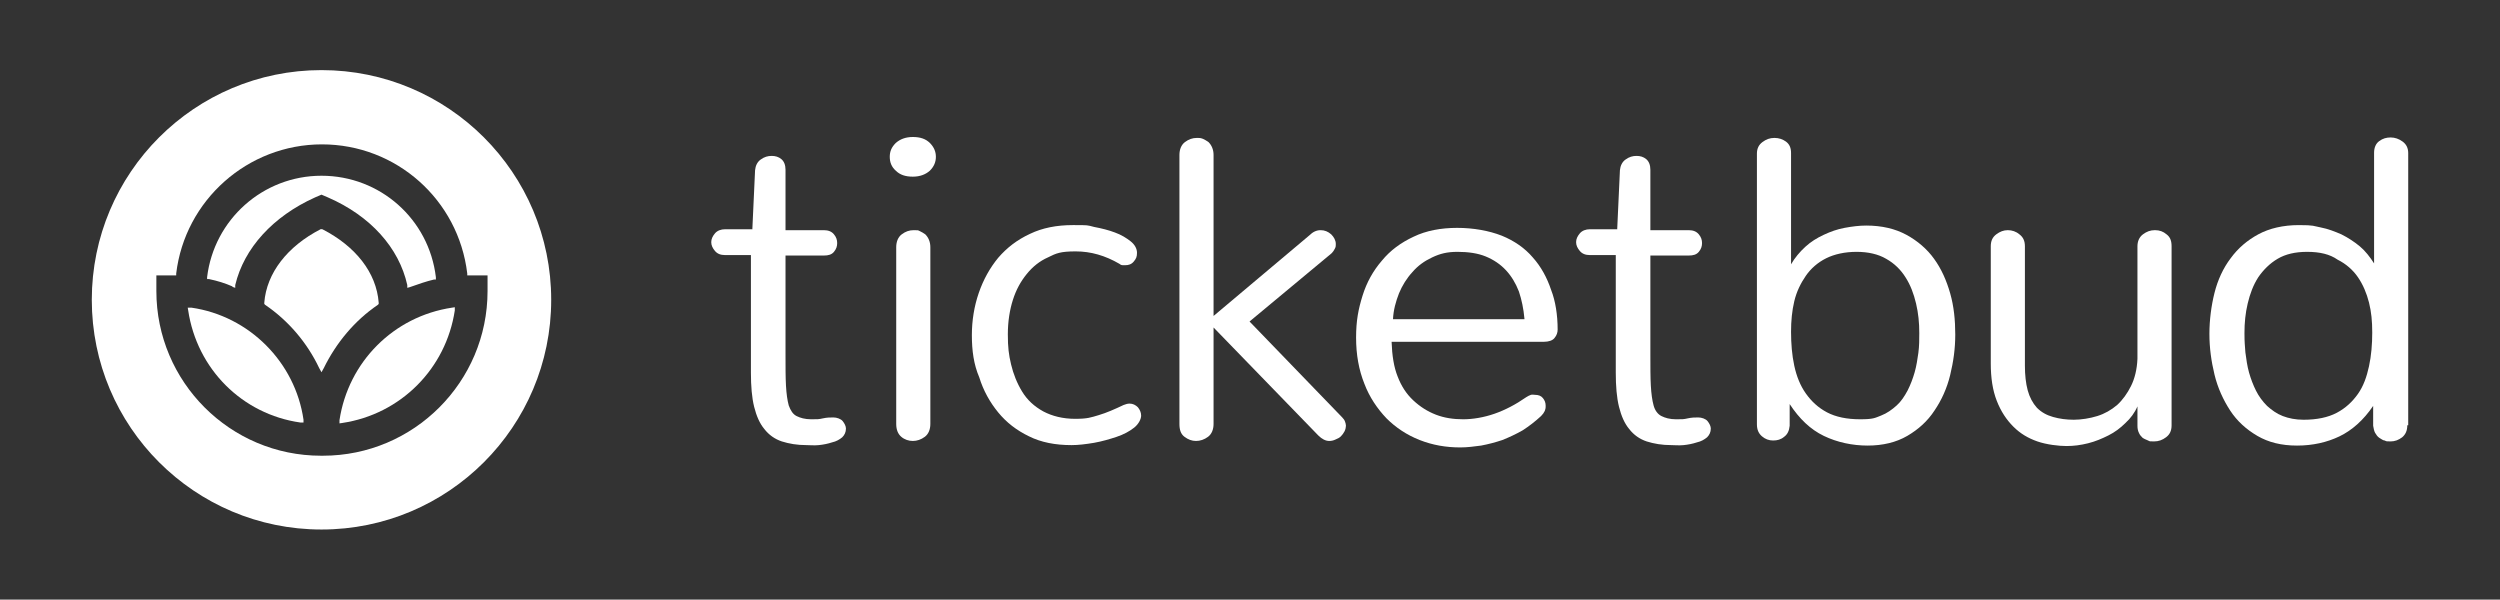
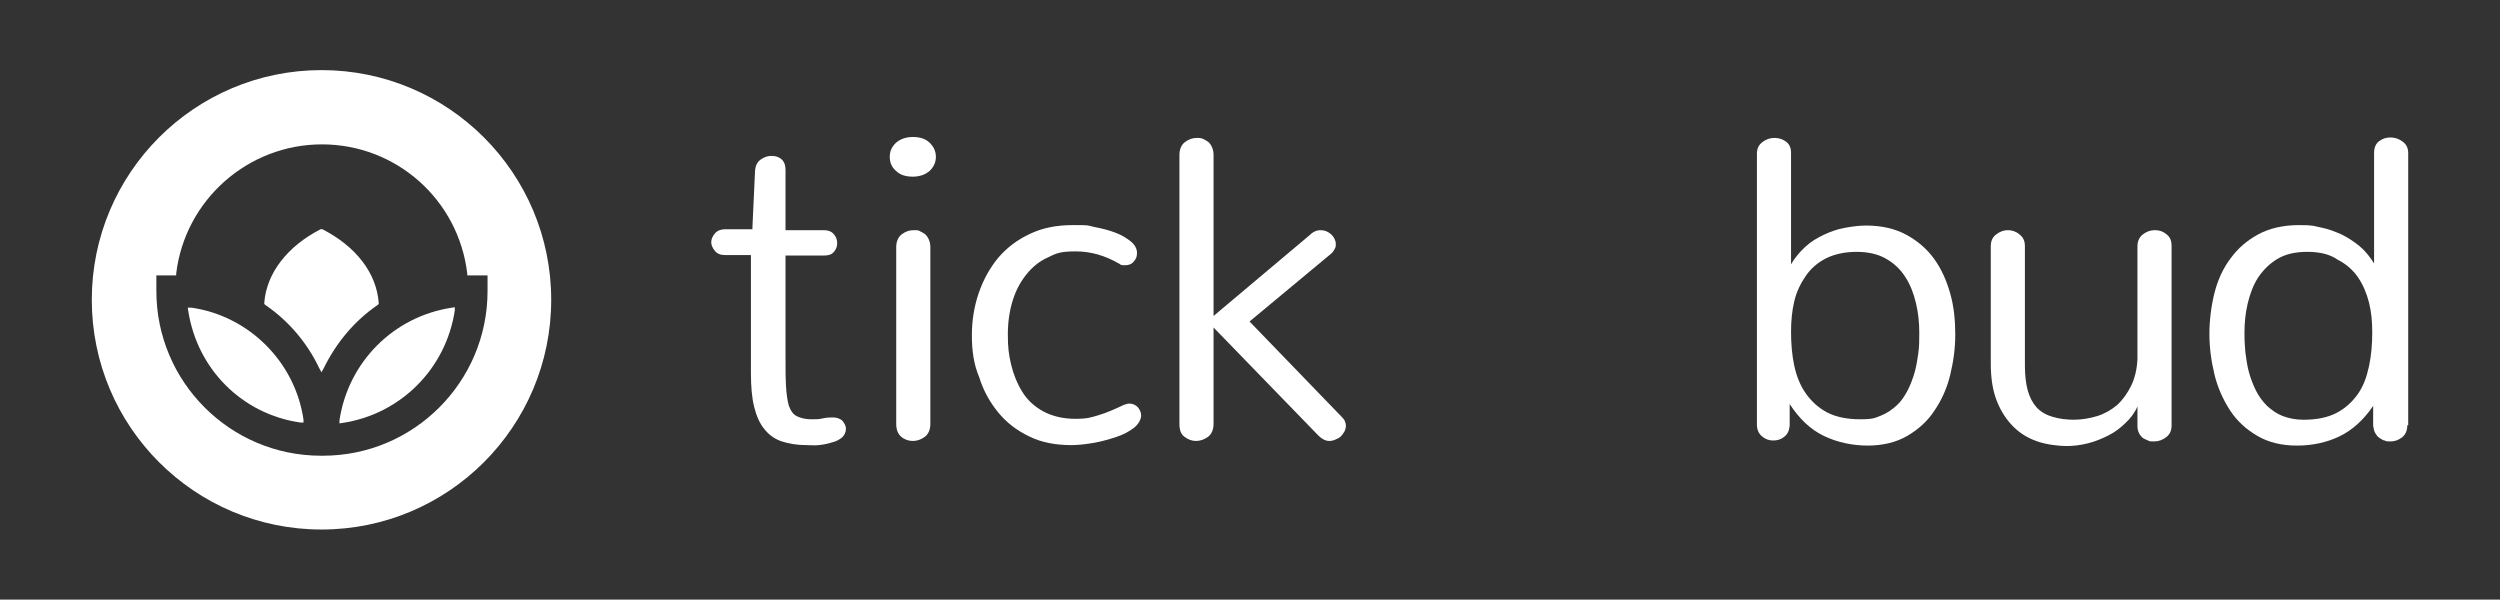
<svg xmlns="http://www.w3.org/2000/svg" id="Layer_1" data-name="Layer 1" version="1.1" viewBox="0 0 542 130">
  <rect x="0" y="0" width="542" height="130" fill="#333333" stroke="none" />
  <defs>
    <style>
      .cls-1 {
        fill: #fff;
        stroke-width: 0px;
      }
    </style>
  </defs>
  <g>
    <path class="cls-1" d="M81.9,66.1l.2-.2v-.3c-.5-6.5-5-12.2-12.2-15.9h-.2c0-.1-.2,0-.2,0-7.2,3.7-11.7,9.5-12.2,15.9v.3s.2.2.2.2c5,3.4,9.1,8.2,11.7,13.7l.5.9.5-.9c2.7-5.5,6.7-10.3,11.7-13.7Z" />
    <path class="cls-1" d="M41.4,66.7h-.7c0,0,.1.6.1.6,1.9,12.7,11.7,22.5,24.3,24.3h.7c0,0,0-.6,0-.6-1.8-12.5-11.8-22.5-24.3-24.3Z" />
    <path class="cls-1" d="M69.7,15.2c-27.5,0-49.8,22.3-49.8,49.8s22.3,49.8,49.8,49.8,49.8-22.3,49.8-49.8S97.2,15.2,69.7,15.2ZM70,98.8h-.4c-19.7,0-35.7-16-35.7-35.7v-3.4h4.3v-.4c1.9-15.9,15.5-28,31.6-28s29.6,12,31.5,28v.4h4.4v3.4c0,19.7-16,35.7-35.7,35.7Z" />
    <path class="cls-1" d="M73.6,91.1v.7c-.1,0,.6-.1.6-.1,12.7-1.9,22.5-11.8,24.4-24.4v-.7c.1,0-.6.1-.6.1-12.7,1.9-22.5,11.8-24.4,24.4Z" />
-     <path class="cls-1" d="M50.4,62.2l.6.2v-.6c1.9-8,8.2-14.9,17.3-19l1.4-.6,1.4.6c9.2,4,15.4,10.9,17.2,19v.6c.1,0,.7-.2.7-.2,1.7-.6,3.4-1.2,5.1-1.6h.4c0,0,0-.5,0-.5-1.5-12.6-12.1-22-24.8-22s-23.3,9.5-24.8,22v.4c0,0,.4,0,.4,0,1.9.4,3.5.9,5.1,1.6Z" />
  </g>
  <g>
    <path class="cls-1" d="M163.1,49.9l.6-13c.1-1,.5-1.8,1.2-2.3.8-.6,1.6-.8,2.4-.8s1.5.2,2.1.7.9,1.3.9,2.3v13.1h8.3c1,0,1.7.3,2.2.9.5.6.7,1.2.7,1.9s-.2,1.3-.7,1.9c-.5.6-1.2.8-2.2.8h-8.3v21.4c0,2.8,0,5,.1,6.8s.3,3.2.6,4.3c.4,1.1.9,1.9,1.7,2.3s1.8.7,3.2.7,1.6,0,2.5-.2,1.6-.2,2.3-.2,1.6.3,2,.8.7,1.1.7,1.6c0,.8-.3,1.4-.8,1.9-.6.5-1.3.9-2.2,1.1-.9.3-1.9.5-2.9.6s-1.9,0-2.6,0c-2.1,0-3.8-.3-5.4-.8-1.5-.5-2.8-1.4-3.8-2.7-1-1.2-1.7-2.8-2.2-4.8s-.7-4.5-.7-7.4v-25.5h-5.6c-1,0-1.7-.3-2.2-.9-.5-.6-.8-1.2-.8-1.9s.3-1.3.8-1.9c.5-.6,1.3-.9,2.2-.9h5.9Z" />
    <path class="cls-1" d="M202.9,34c0,1.1-.4,2.1-1.3,3-.9.8-2.1,1.3-3.7,1.3s-2.8-.4-3.7-1.3c-.9-.8-1.3-1.8-1.3-3s.4-2.1,1.3-3c.9-.8,2.1-1.3,3.7-1.3s2.8.4,3.7,1.3c.9.9,1.3,1.9,1.3,3ZM194.3,53.6c0-1.2.4-2.2,1.2-2.8s1.6-.9,2.6-.9.9,0,1.3.2.8.4,1.2.7c.3.3.6.7.8,1.2s.3,1,.3,1.6v38.3c0,1.2-.4,2.2-1.2,2.8-.8.6-1.7.9-2.6.9s-1.8-.3-2.5-.9-1.1-1.5-1.1-2.8v-38.3Z" />
    <path class="cls-1" d="M210.7,72.7c0-3.2.5-6.3,1.5-9.2,1-2.9,2.4-5.4,4.2-7.6,1.9-2.2,4.1-3.9,6.9-5.2,2.7-1.3,5.8-1.9,9.3-1.9s3,0,4.6.4c1.6.3,3.2.7,4.5,1.2,1.4.5,2.5,1.2,3.4,1.9s1.4,1.6,1.4,2.5-.2,1.3-.7,1.9c-.5.6-1.1.8-1.9.8s-.8,0-1.2-.3c-3.1-1.8-6.2-2.7-9.5-2.7s-4.2.4-6,1.3c-1.8.8-3.3,2-4.6,3.6s-2.3,3.4-3,5.6c-.7,2.2-1.1,4.7-1.1,7.5s.2,4.4.7,6.5,1.3,4.1,2.4,5.9c1.1,1.8,2.6,3.2,4.6,4.3,1.9,1,4.2,1.6,6.9,1.6s3.4-.3,5.1-.8c1.7-.5,3.5-1.3,5.4-2.2.5-.2.9-.3,1.3-.3.7,0,1.3.3,1.8.8.4.5.7,1.1.7,1.8s-.5,1.8-1.5,2.6c-1,.8-2.3,1.5-3.8,2s-3.2,1-4.9,1.3c-1.8.3-3.4.5-4.9.5-3.5,0-6.6-.6-9.2-1.9-2.7-1.3-4.9-3-6.7-5.2s-3.2-4.7-4.1-7.6c-1.2-2.8-1.6-5.8-1.6-9.1Z" />
    <path class="cls-1" d="M263.1,71v20.9c0,1.2-.4,2.2-1.2,2.8s-1.7.9-2.6.9-1.7-.3-2.5-.9c-.8-.6-1.1-1.5-1.1-2.8v-58.3c0-1.2.4-2.2,1.2-2.8s1.6-.9,2.6-.9.9.1,1.3.2c.4.2.8.4,1.2.7.3.3.6.7.8,1.2.2.5.3,1,.3,1.6v34.9l20.8-17.5c.7-.7,1.5-1.1,2.4-1.1s1.6.3,2.3.9c.6.6,1,1.3,1,2.1s-.1.7-.2,1c-.2.4-.4.7-.7,1l-17.8,14.8,20.1,20.8c.3.3.5.6.6.9s.2.6.2.9-.1.8-.3,1.2-.5.8-.8,1.1c-.3.3-.7.5-1.2.7-.4.2-.9.3-1.3.3-.8,0-1.6-.4-2.4-1.2l-22.7-23.4Z" />
-     <path class="cls-1" d="M337.7,71.4c0,.7-.2,1.3-.7,1.9-.4.5-1.2.8-2.3.8h-33c.1,3,.5,5.5,1.3,7.5.8,2.1,1.9,3.8,3.4,5.2,1.5,1.4,3.1,2.4,4.9,3.1s3.8,1,5.9,1,4.5-.4,6.8-1.2c2.3-.8,4.6-2,6.9-3.6.3-.2.7-.4,1-.5s.6,0,.9,0c.7,0,1.3.2,1.7.7.4.5.6,1,.6,1.7s-.1.7-.2,1.1c-.2.4-.4.7-.8,1.1-1.3,1.2-2.6,2.2-4,3.1-1.4.8-2.9,1.5-4.4,2.1-1.5.5-3,.9-4.6,1.2-1.5.2-3,.4-4.5.4-3.1,0-6-.5-8.8-1.6s-5.2-2.7-7.2-4.7c-2-2.1-3.7-4.6-4.8-7.5-1.2-3-1.8-6.3-1.8-10s.5-6.2,1.4-9.1,2.3-5.4,4.2-7.6c1.8-2.2,4.1-3.9,6.9-5.2,2.7-1.3,5.9-1.9,9.4-1.9s6.9.6,9.7,1.7c2.7,1.1,5,2.7,6.7,4.7,1.8,2,3.1,4.4,4,7.1.9,2.3,1.4,5.3,1.4,8.6ZM330.5,69.1c-.2-2.2-.6-4.1-1.2-5.9-.7-1.8-1.6-3.3-2.8-4.6-1.2-1.3-2.7-2.3-4.4-3-1.7-.7-3.8-1-6.1-1s-3.8.4-5.5,1.2-3.1,1.8-4.3,3.2c-1.2,1.3-2.2,2.9-2.9,4.6-.7,1.8-1.2,3.6-1.3,5.6h28.5Z" />
-     <path class="cls-1" d="M350.6,49.9l.6-13c.1-1,.5-1.8,1.2-2.3.8-.6,1.6-.8,2.4-.8s1.5.2,2.1.7.9,1.3.9,2.3v13.1h8.3c1,0,1.7.3,2.2.9.5.6.7,1.2.7,1.9s-.2,1.3-.7,1.9-1.2.8-2.2.8h-8.3v21.4c0,2.8,0,5,.1,6.8s.3,3.2.6,4.3.9,1.9,1.7,2.3c.8.4,1.8.7,3.2.7s1.6,0,2.5-.2,1.6-.2,2.3-.2,1.6.3,2,.8.7,1.1.7,1.6c0,.8-.3,1.4-.8,1.9-.6.5-1.3.9-2.2,1.1-.9.3-1.9.5-2.9.6s-1.9,0-2.6,0c-2.1,0-3.8-.3-5.4-.8-1.5-.5-2.8-1.4-3.8-2.7-1-1.2-1.7-2.8-2.2-4.8s-.7-4.5-.7-7.4v-25.5h-5.6c-1,0-1.7-.3-2.2-.9-.5-.6-.8-1.2-.8-1.9s.3-1.3.8-1.9c.5-.6,1.3-.9,2.2-.9h5.9Z" />
    <path class="cls-1" d="M388,92.3c-.1,1.1-.5,1.9-1.2,2.4-.7.6-1.5.8-2.4.8s-1.7-.3-2.4-.9c-.7-.6-1.1-1.4-1.1-2.6v-58.7c0-1.1.4-1.9,1.2-2.5.8-.6,1.6-.9,2.6-.9s1.8.3,2.5.8c.8.6,1.1,1.4,1.1,2.5v24.1c.8-1.4,1.9-2.7,3.1-3.8s2.5-1.9,4-2.6,2.9-1.2,4.5-1.5,3.2-.5,4.7-.5c3.4,0,6.3.7,8.7,2,2.4,1.3,4.5,3.1,6,5.2,1.6,2.2,2.7,4.7,3.5,7.5.8,2.8,1.1,5.8,1.1,8.9s-.4,5.9-1.1,8.8-1.9,5.5-3.4,7.7c-1.5,2.3-3.5,4.1-5.9,5.5s-5.3,2.1-8.6,2.1-6.6-.7-9.5-2.1-5.3-3.7-7.4-6.9v4.7h0ZM388.3,71.9c0,2.6.2,5.1.7,7.4s1.3,4.3,2.5,6,2.7,3.1,4.6,4.1,4.3,1.5,7.2,1.5,3.2-.3,4.5-.8,2.4-1.3,3.4-2.2c1-.9,1.7-2,2.4-3.3.6-1.2,1.1-2.5,1.5-3.9s.6-2.8.8-4.2c.2-1.5.2-2.9.2-4.3,0-2.2-.2-4.3-.7-6.4s-1.2-4-2.3-5.7c-1-1.6-2.4-3-4.2-4-1.7-1-3.9-1.5-6.4-1.5s-4.8.5-6.6,1.4c-1.8.9-3.3,2.2-4.4,3.8s-2,3.4-2.5,5.5c-.5,2.1-.7,4.3-.7,6.6Z" />
    <path class="cls-1" d="M470.8,92.2c0,1.2-.4,2-1.2,2.6-.8.6-1.6.9-2.6.9s-.9,0-1.3-.2-.8-.3-1.2-.6c-.3-.3-.6-.6-.8-1.1-.2-.4-.3-.9-.3-1.5v-4.2c-.6,1.4-1.5,2.6-2.6,3.6-1.1,1.1-2.3,2-3.7,2.7s-2.8,1.3-4.4,1.7c-1.6.4-3.1.6-4.7.6s-4.3-.3-6.3-1-3.7-1.7-5.2-3.2-2.7-3.3-3.6-5.6c-.9-2.3-1.3-5-1.3-8.1v-25.4c0-1.2.4-2,1.2-2.6.8-.6,1.6-.9,2.5-.9s1.8.3,2.5.9c.8.6,1.2,1.4,1.2,2.6v25.9c0,2,.2,3.8.6,5.3s1.1,2.8,2,3.8c1,1,2.1,1.6,3.5,2s2.9.6,4.5.6,3.5-.3,5.1-.8,3-1.3,4.3-2.4c1.2-1.1,2.2-2.5,3-4.1s1.3-3.6,1.4-5.9v-24.4c0-1.1.4-2,1.2-2.6.8-.6,1.6-.9,2.6-.9s1.8.3,2.5.9c.8.6,1.1,1.4,1.1,2.6v38.8h0Z" />
    <path class="cls-1" d="M521.9,92.2c0,1.2-.4,2-1.1,2.6-.8.6-1.6.9-2.5.9s-.9,0-1.3-.2c-.4,0-.8-.4-1.2-.6-.4-.3-.6-.6-.9-1.1-.2-.4-.3-.9-.4-1.5v-4.3c-2.1,3.1-4.6,5.3-7.3,6.6s-5.8,2-9.2,2-6.2-.7-8.6-2.1-4.4-3.2-5.9-5.5-2.7-4.9-3.4-7.8c-.7-2.9-1.1-5.8-1.1-8.8s.4-6.1,1.1-8.9c.7-2.8,1.9-5.4,3.5-7.5,1.6-2.2,3.6-3.9,6-5.2s5.4-2,8.8-2,3.1.2,4.7.5,3.1.9,4.5,1.5c1.4.7,2.8,1.6,4,2.6,1.2,1,2.2,2.3,3.1,3.7v-24c0-1.1.4-2,1.1-2.5.8-.6,1.6-.8,2.5-.8s1.8.3,2.6.9,1.2,1.4,1.2,2.5v59h-.2ZM500.2,54.6c-2.6,0-4.7.5-6.4,1.5-1.7,1-3.1,2.4-4.2,4-1.1,1.7-1.8,3.6-2.3,5.7s-.7,4.2-.7,6.4.1,2.6.2,4.2c.2,1.5.4,3,.8,4.4s.9,2.7,1.5,3.9c.6,1.2,1.4,2.3,2.4,3.3,1,.9,2.1,1.7,3.4,2.2s2.8.8,4.5.8c2.9,0,5.3-.5,7.2-1.5,1.9-1,3.4-2.4,4.6-4.1s1.9-3.7,2.4-6,.7-4.8.7-7.3-.2-4.5-.7-6.5-1.3-3.9-2.4-5.5-2.6-2.9-4.4-3.8c-1.7-1.2-3.9-1.7-6.6-1.7Z" />
  </g>
</svg>